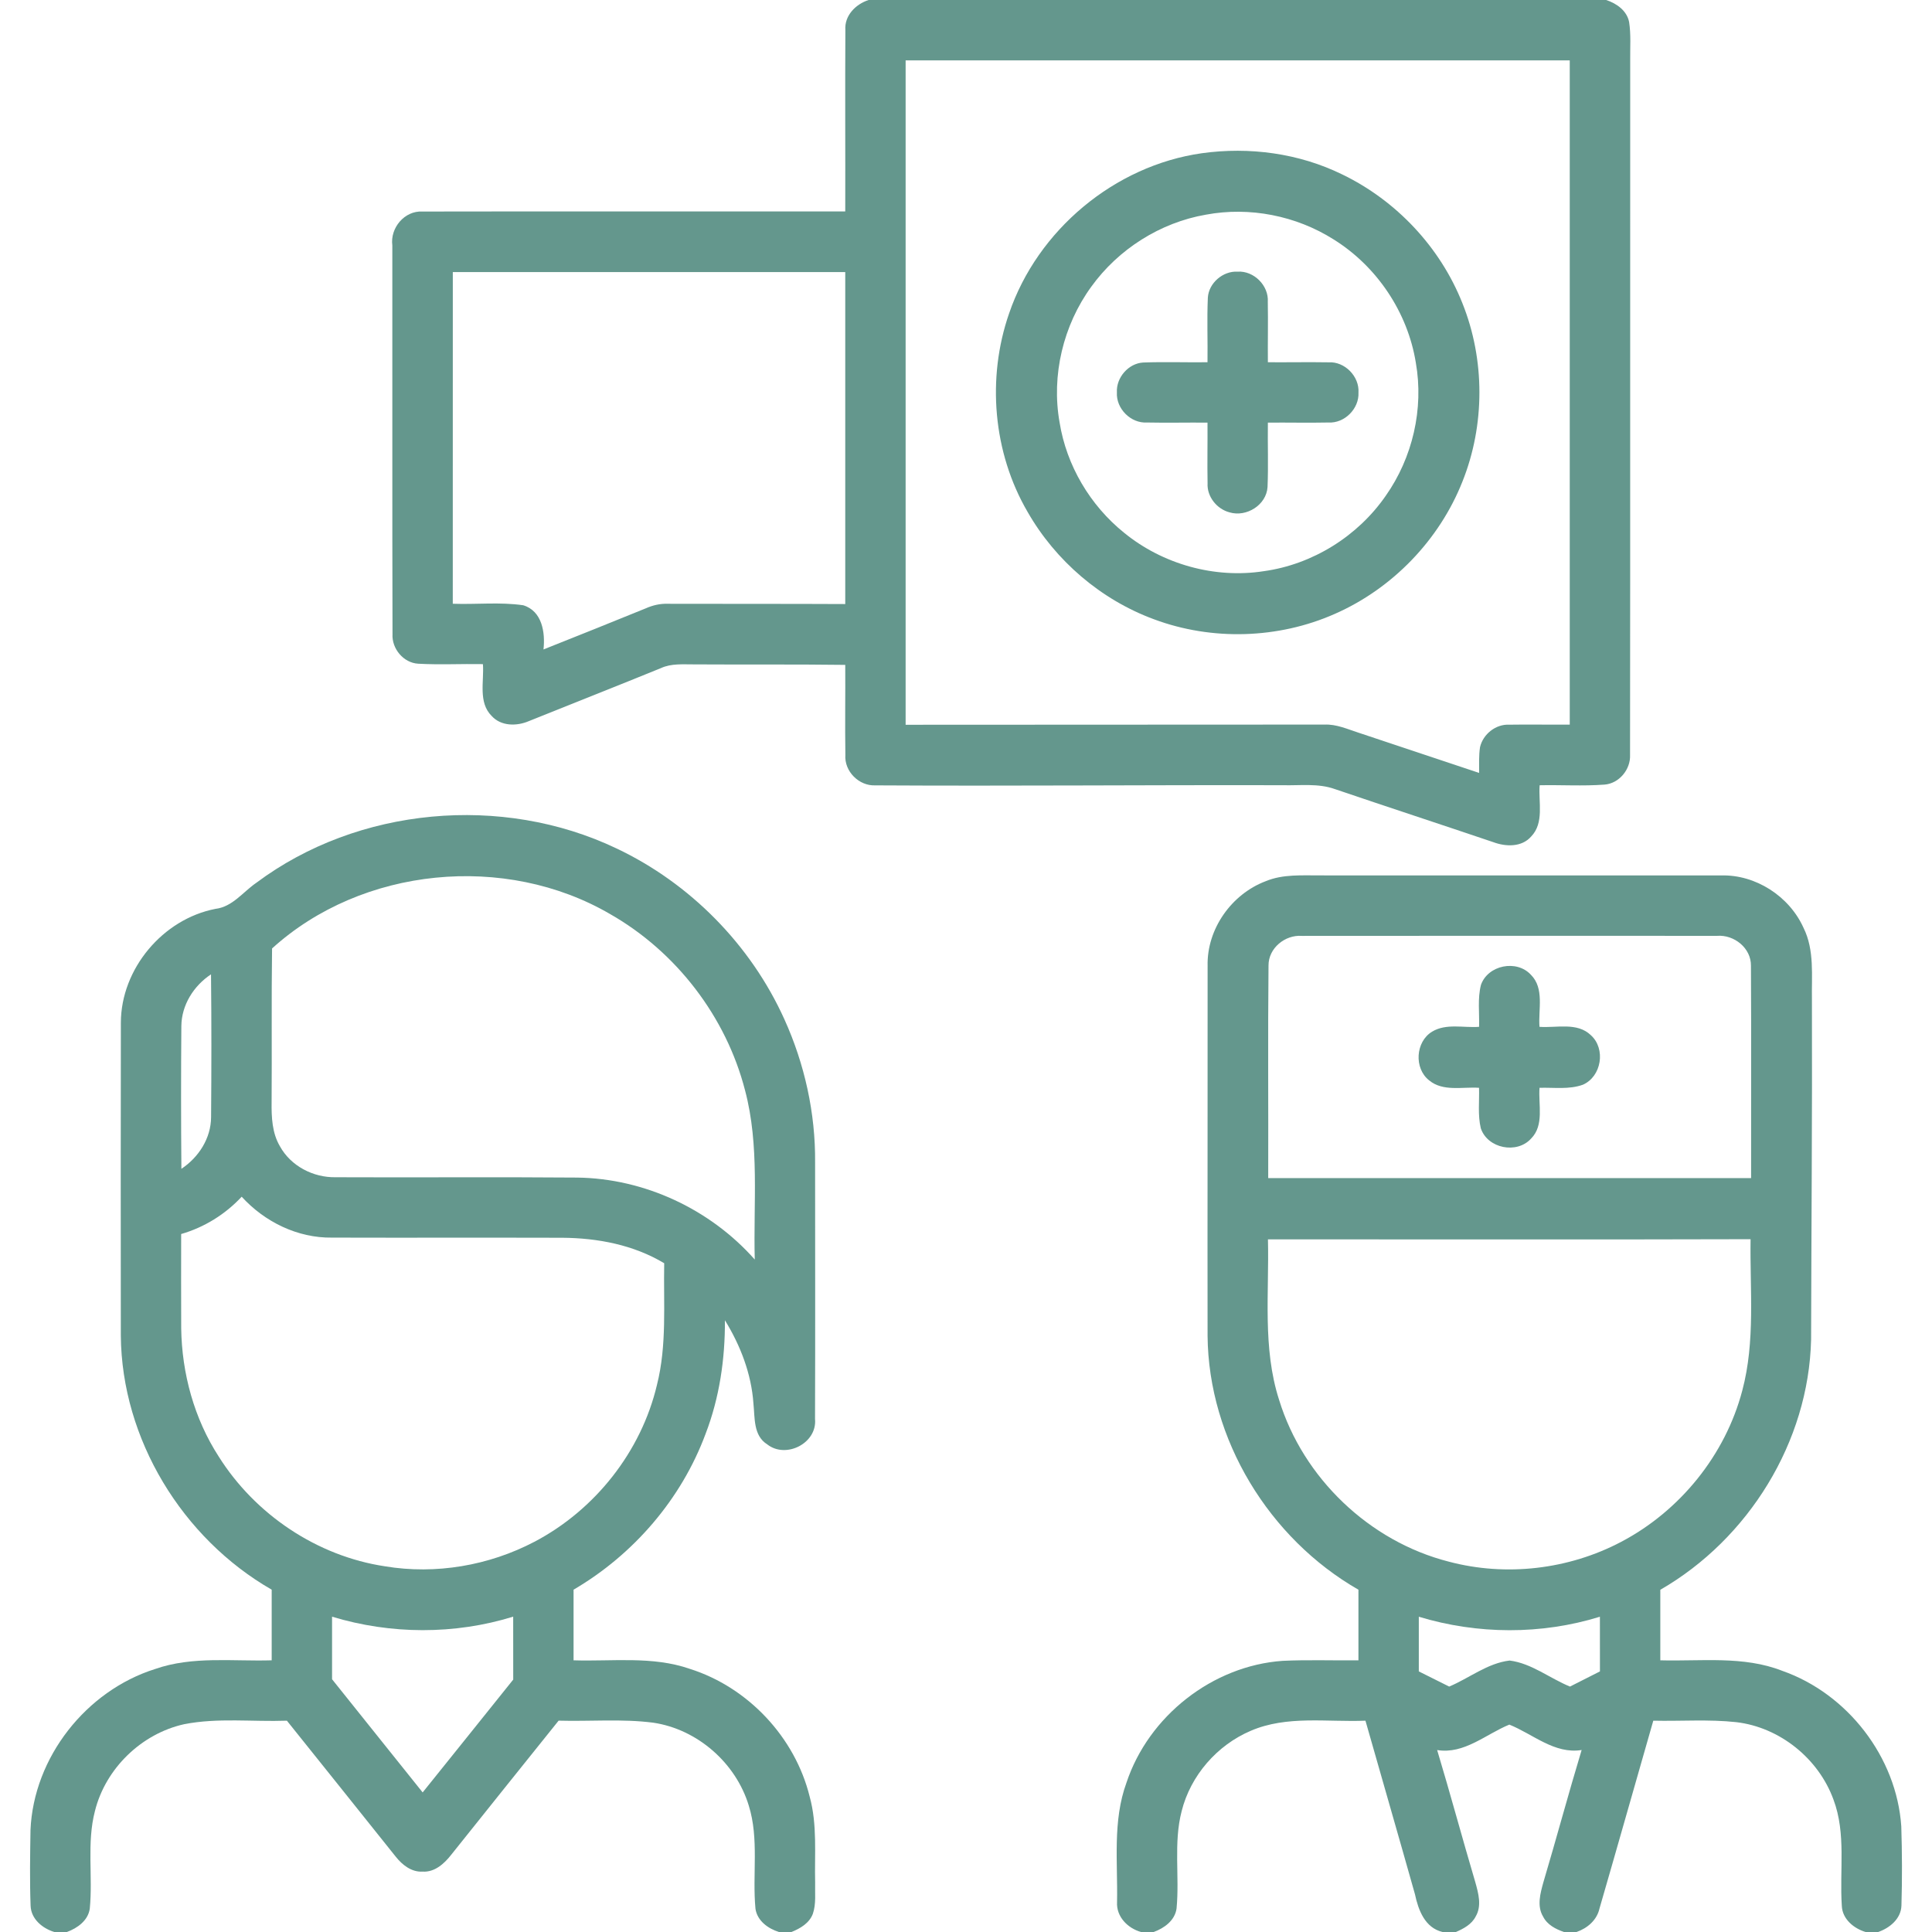
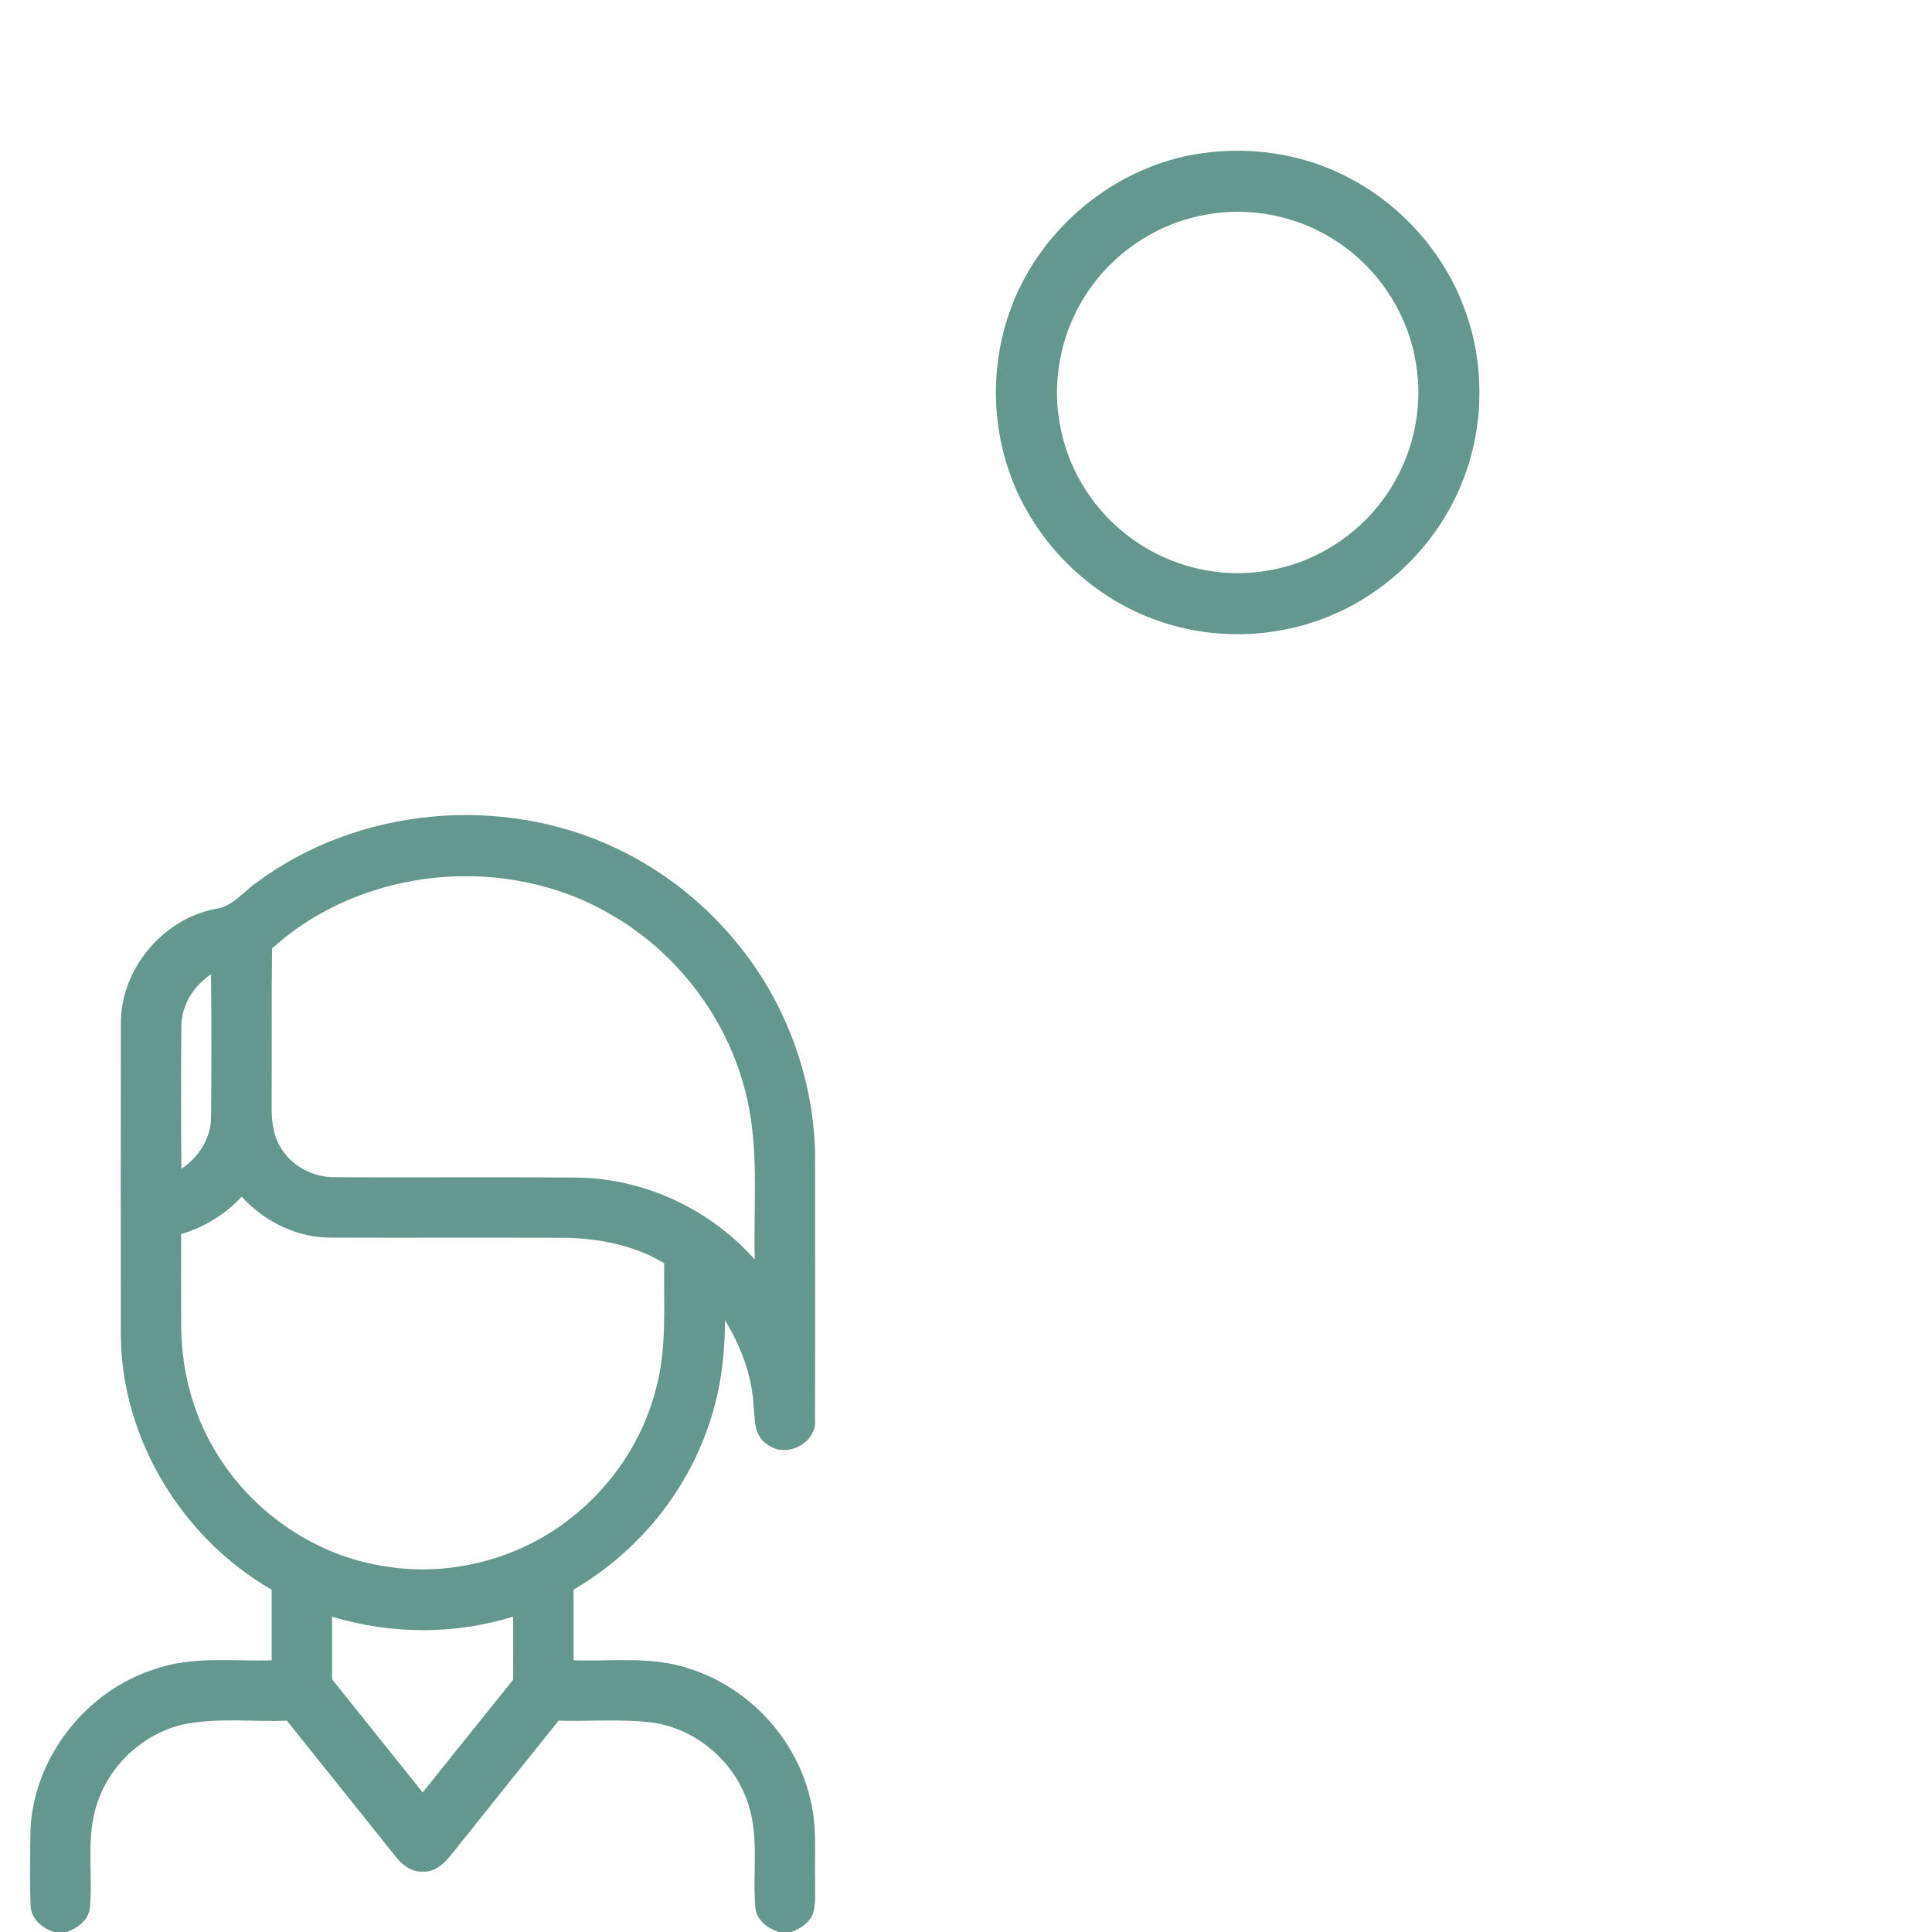
<svg xmlns="http://www.w3.org/2000/svg" width="512pt" height="512pt" viewBox="0 0 512 512" version="1.1">
  <g id="#64978dff">
-     <path fill="#64978d" opacity="1.00" d=" M 230.19 0.00 L 425.65 0.00 C 428.40 0.89 431.14 2.82 431.73 5.82 C 432.25 9.18 431.98 12.60 432.02 15.98 C 431.98 77.34 432.06 138.69 431.98 200.04 C 432.17 203.89 429.08 207.65 425.19 207.93 C 419.48 208.36 413.74 207.98 408.02 208.10 C 407.68 212.61 409.27 218.07 405.77 221.69 C 403.26 224.56 399.03 224.41 395.74 223.18 C 381.75 218.45 367.72 213.86 353.74 209.11 C 349.32 207.53 344.55 208.21 339.96 208.09 C 303.96 208.00 267.96 208.34 231.97 208.13 C 227.63 208.33 223.71 204.40 224.03 200.05 C 223.91 192.10 224.05 184.15 224.00 176.20 C 210.68 176.03 197.37 176.15 184.05 176.07 C 181.06 176.09 177.91 175.77 175.12 177.07 C 163.49 181.82 151.81 186.41 140.16 191.10 C 136.96 192.48 132.78 192.49 130.30 189.74 C 126.67 186.13 128.32 180.56 127.98 176.00 C 122.26 175.90 116.53 176.21 110.82 175.89 C 106.93 175.67 103.80 171.90 104.02 168.06 C 103.92 133.72 104.01 99.37 103.97 65.03 C 103.36 60.41 107.18 55.81 111.93 56.06 C 149.28 55.99 186.64 56.06 224.00 56.03 C 224.04 40.01 223.94 23.98 224.03 7.95 C 223.76 4.12 226.76 1.11 230.19 0.00 M 240.00 16.00 C 240.00 74.69 240.00 133.38 240.00 192.07 C 277.02 192.08 314.04 192.01 351.05 192.02 C 354.22 191.90 357.13 193.24 360.08 194.19 C 370.71 197.75 381.35 201.28 391.98 204.83 C 392.00 202.56 391.88 200.26 392.22 198.01 C 393.02 194.55 396.40 191.86 399.98 192.05 C 405.32 191.96 410.66 192.08 416.00 192.03 C 416.01 133.35 416.00 74.68 416.00 16.00 C 357.33 16.00 298.67 16.00 240.00 16.00 M 120.00 72.10 C 119.99 101.40 119.99 130.70 119.99 160.00 C 126.21 160.23 132.50 159.50 138.66 160.40 C 143.67 161.92 144.53 167.62 144.03 172.11 C 153.07 168.51 162.12 164.90 171.13 161.22 C 172.97 160.40 174.96 159.93 176.99 160.01 C 192.66 160.06 208.33 160.00 224.00 160.08 C 224.00 130.75 224.00 101.42 224.00 72.10 C 189.33 72.10 154.66 72.10 120.00 72.10 Z" />
    <path fill="#64978d" opacity="1.00" d=" M 318.48 40.61 C 331.08 38.85 344.24 40.60 355.71 46.23 C 370.04 53.15 381.68 65.53 387.55 80.35 C 393.56 95.32 393.56 112.61 387.57 127.60 C 381.44 143.11 368.99 156.00 353.71 162.70 C 338.74 169.32 321.17 169.84 305.83 164.12 C 291.78 158.95 279.73 148.63 272.31 135.64 C 263.15 119.93 261.47 100.20 267.42 83.06 C 274.95 60.98 295.34 43.90 318.48 40.61 M 319.58 56.89 C 307.48 58.98 296.38 66.03 289.21 75.97 C 281.76 86.19 278.58 99.48 280.80 111.94 C 282.63 123.36 288.90 133.94 297.89 141.18 C 308.11 149.53 321.92 153.41 334.97 151.36 C 347.86 149.57 359.82 142.10 367.22 131.41 C 374.35 121.30 377.36 108.33 375.21 96.13 C 373.07 82.79 364.90 70.59 353.44 63.46 C 343.50 57.16 331.16 54.72 319.58 56.89 Z" />
-     <path fill="#64978d" opacity="1.00" d=" M 320.09 78.91 C 320.31 75.02 324.09 71.77 327.97 71.99 C 332.28 71.71 336.27 75.68 335.98 80.00 C 336.08 85.33 335.95 90.67 336.00 96.00 C 341.35 96.04 346.71 95.93 352.06 96.02 C 356.37 95.75 360.28 99.75 360.01 104.03 C 360.22 108.30 356.32 112.23 352.03 111.97 C 346.69 112.08 341.34 111.95 336.00 112.00 C 335.92 117.69 336.15 123.39 335.91 129.07 C 335.61 133.83 330.32 137.12 325.84 135.78 C 322.47 134.90 319.82 131.60 320.02 128.07 C 319.92 122.71 320.04 117.36 320.00 112.00 C 314.66 111.95 309.31 112.08 303.97 111.97 C 299.67 112.24 295.73 108.28 295.99 103.98 C 295.77 100.08 299.05 96.28 302.97 96.07 C 308.64 95.86 314.32 96.07 320.00 96.00 C 320.08 90.30 319.84 84.60 320.09 78.91 Z" />
    <path fill="#64978d" opacity="1.00" d=" M 67.94 233.94 C 94.87 213.82 133.05 210.40 163.33 224.82 C 182.88 234.06 198.96 250.39 207.86 270.10 C 213.24 281.97 216.13 295.01 216.01 308.06 C 216.01 330.72 216.07 353.39 215.99 376.05 C 216.60 382.47 208.28 386.68 203.32 382.77 C 199.61 380.45 200.07 375.73 199.67 371.97 C 199.13 364.09 196.22 356.56 192.11 349.88 C 192.17 360.12 190.67 370.41 186.98 380.00 C 180.57 397.27 167.88 412.00 152.00 421.28 C 152.00 427.52 152.00 433.76 152.00 440.00 C 162.27 440.33 172.89 438.82 182.80 442.26 C 198.26 447.15 210.71 460.41 214.58 476.16 C 216.62 483.58 215.84 491.34 216.02 498.93 C 215.94 501.66 216.32 504.52 215.42 507.16 C 214.50 509.65 212.09 511.06 209.75 512.00 L 206.43 512.00 C 203.54 511.10 200.70 509.04 200.21 505.87 C 199.34 496.76 201.21 487.34 198.42 478.46 C 194.98 467.17 184.80 458.26 173.11 456.53 C 164.80 455.46 156.39 456.23 148.04 455.99 C 138.55 467.82 129.06 479.64 119.61 491.49 C 117.76 493.86 115.23 496.20 111.99 496.00 C 109.04 496.17 106.58 494.20 104.85 492.01 C 95.24 480.01 85.66 467.98 76.03 456.00 C 66.96 456.33 57.77 455.17 48.81 456.93 C 37.48 459.44 27.96 468.67 25.16 479.94 C 22.95 488.41 24.64 497.24 23.79 505.84 C 23.32 508.98 20.52 510.98 17.73 512.00 L 14.40 512.00 C 11.26 511.05 8.24 508.57 8.11 505.07 C 7.86 498.39 7.98 491.69 8.08 485.00 C 8.89 465.74 22.80 448.07 41.12 442.30 C 51.05 438.83 61.70 440.31 72.00 440.00 C 72.00 433.76 72.00 427.52 72.00 421.28 C 48.31 407.68 32.25 381.40 32.02 353.96 C 31.99 326.30 31.98 298.64 32.03 270.99 C 32.08 256.74 43.14 243.57 57.09 240.86 C 61.64 240.32 64.40 236.35 67.94 233.94 M 72.10 251.35 C 71.91 264.92 72.08 278.50 71.98 292.07 C 71.93 296.05 72.10 300.25 74.18 303.77 C 77.07 309.03 83.04 312.10 88.97 311.98 C 110.30 312.08 131.63 311.89 152.96 312.07 C 170.80 312.30 188.21 320.45 200.02 333.79 C 199.62 318.85 201.33 303.60 197.45 288.97 C 192.43 269.44 179.20 252.22 161.69 242.24 C 133.92 226.04 95.96 229.69 72.10 251.35 M 48.06 271.94 C 47.96 284.54 47.96 297.15 48.07 309.75 C 52.65 306.71 55.91 301.66 55.94 296.07 C 56.04 283.45 56.06 270.83 55.92 258.21 C 51.32 261.25 48.11 266.35 48.06 271.94 M 48.01 327.03 C 48.01 335.35 47.97 343.68 48.02 352.01 C 48.19 363.96 51.45 375.94 57.97 386.01 C 67.63 401.37 84.05 412.40 102.04 415.09 C 115.47 417.33 129.60 414.90 141.64 408.58 C 157.69 400.15 169.93 384.69 174.10 367.01 C 176.77 356.47 175.81 345.53 176.02 334.77 C 167.91 329.90 158.40 328.09 149.03 328.02 C 128.68 327.96 108.32 328.04 87.97 327.98 C 78.87 328.11 70.11 323.80 64.05 317.14 C 59.70 321.81 54.15 325.26 48.01 327.03 M 88.00 428.44 C 88.00 433.97 88.00 439.49 88.00 445.02 C 96.02 455.00 103.98 465.03 112.01 475.01 C 120.03 465.06 128.00 455.08 136.01 445.11 C 135.99 439.55 136.01 433.99 136.00 428.43 C 120.45 433.24 103.56 433.16 88.00 428.44 Z" />
-     <path fill="#64978d" opacity="1.00" d=" M 335.42 233.53 C 340.02 231.61 345.11 232.02 349.98 231.99 C 385.33 232.02 420.69 231.99 456.04 232.00 C 465.27 231.72 474.19 237.52 477.96 245.90 C 480.90 251.82 480.06 258.62 480.18 265.01 C 480.28 295.01 480.03 325.01 479.96 355.01 C 479.33 382.10 463.38 407.85 440.00 421.31 C 440.00 427.54 440.00 433.77 440.00 440.00 C 450.79 440.30 462.02 438.74 472.33 442.79 C 489.64 448.87 502.62 465.65 503.86 484.00 C 504.08 491.00 504.11 498.02 503.90 505.02 C 503.78 508.50 500.80 510.94 497.74 512.00 L 494.40 512.00 C 491.24 511.05 488.23 508.55 488.10 505.05 C 487.47 495.68 489.28 485.92 485.89 476.91 C 481.93 466.03 471.67 457.75 460.14 456.39 C 452.83 455.59 445.47 456.17 438.14 456.00 C 433.37 472.59 428.69 489.21 423.88 505.78 C 423.19 508.86 420.68 511.00 417.80 512.00 L 414.48 512.00 C 412.28 511.25 410.03 510.09 408.94 507.92 C 407.25 505.12 408.20 501.74 409.01 498.83 C 412.48 487.16 415.63 475.41 419.15 463.77 C 411.97 464.93 406.26 459.55 399.99 457.04 C 393.75 459.58 388.03 464.96 380.86 463.78 C 384.37 475.42 387.52 487.17 390.98 498.83 C 391.79 501.73 392.73 505.09 391.07 507.89 C 390.02 509.97 387.88 511.11 385.83 512.00 L 382.29 512.00 C 377.62 510.89 375.87 506.19 374.98 502.00 C 370.66 486.65 366.22 471.33 361.86 456.00 C 351.74 456.42 341.06 454.54 331.46 458.68 C 322.54 462.48 315.51 470.53 313.15 479.97 C 310.96 488.41 312.62 497.21 311.80 505.78 C 311.36 508.94 308.55 510.98 305.74 512.00 L 302.39 512.00 C 298.86 511.02 295.81 507.94 296.03 504.09 C 296.24 493.52 294.82 482.56 298.53 472.42 C 304.39 454.77 321.33 441.44 339.91 440.14 C 346.60 439.82 353.30 440.08 360.00 440.00 C 360.00 433.76 360.00 427.53 360.00 421.29 C 336.31 407.71 320.26 381.44 320.02 354.01 C 319.97 321.34 320.06 288.67 320.03 256.00 C 319.78 246.24 326.35 236.95 335.42 233.53 M 336.17 255.88 C 335.98 274.66 336.15 293.44 336.09 312.21 C 378.75 312.21 421.41 312.21 464.06 312.21 C 464.03 293.45 464.13 274.69 464.02 255.94 C 464.08 251.24 459.56 247.65 455.03 248.01 C 418.36 248.00 381.68 247.98 345.00 248.02 C 340.53 247.69 336.14 251.28 336.17 255.88 M 336.02 328.44 C 336.37 342.62 334.54 357.22 338.97 370.97 C 345.32 391.68 362.90 408.48 383.90 413.84 C 399.09 417.89 415.73 415.94 429.62 408.61 C 445.22 400.41 457.23 385.59 461.72 368.52 C 465.22 355.44 463.72 341.77 463.92 328.40 C 421.29 328.53 378.65 328.43 336.02 328.44 M 376.00 428.45 C 376.00 433.28 376.00 438.11 376.00 442.94 C 378.68 444.28 381.36 445.63 384.05 446.96 C 389.38 444.72 394.21 440.75 400.06 440.06 C 405.89 440.79 410.70 444.77 416.06 446.96 C 418.70 445.61 421.36 444.29 424.00 442.94 C 424.00 438.11 424.00 433.28 423.99 428.45 C 408.46 433.26 391.55 433.17 376.00 428.45 Z" />
-     <path fill="#64978d" opacity="1.00" d=" M 392.47 261.00 C 394.32 255.74 401.93 254.23 405.69 258.31 C 409.34 261.94 407.62 267.54 407.98 272.12 C 412.50 272.46 417.95 270.82 421.60 274.34 C 425.60 277.95 424.44 285.28 419.49 287.46 C 415.82 288.79 411.81 288.16 407.99 288.28 C 407.64 292.73 409.28 298.19 405.76 301.73 C 402.00 305.91 394.22 304.37 392.43 299.01 C 391.59 295.51 392.07 291.85 391.96 288.28 C 387.59 287.98 382.39 289.36 378.73 286.30 C 374.68 283.12 375.12 276.06 379.52 273.40 C 383.25 271.14 387.85 272.43 391.97 272.12 C 392.09 268.42 391.54 264.62 392.47 261.00 Z" />
  </g>
</svg>